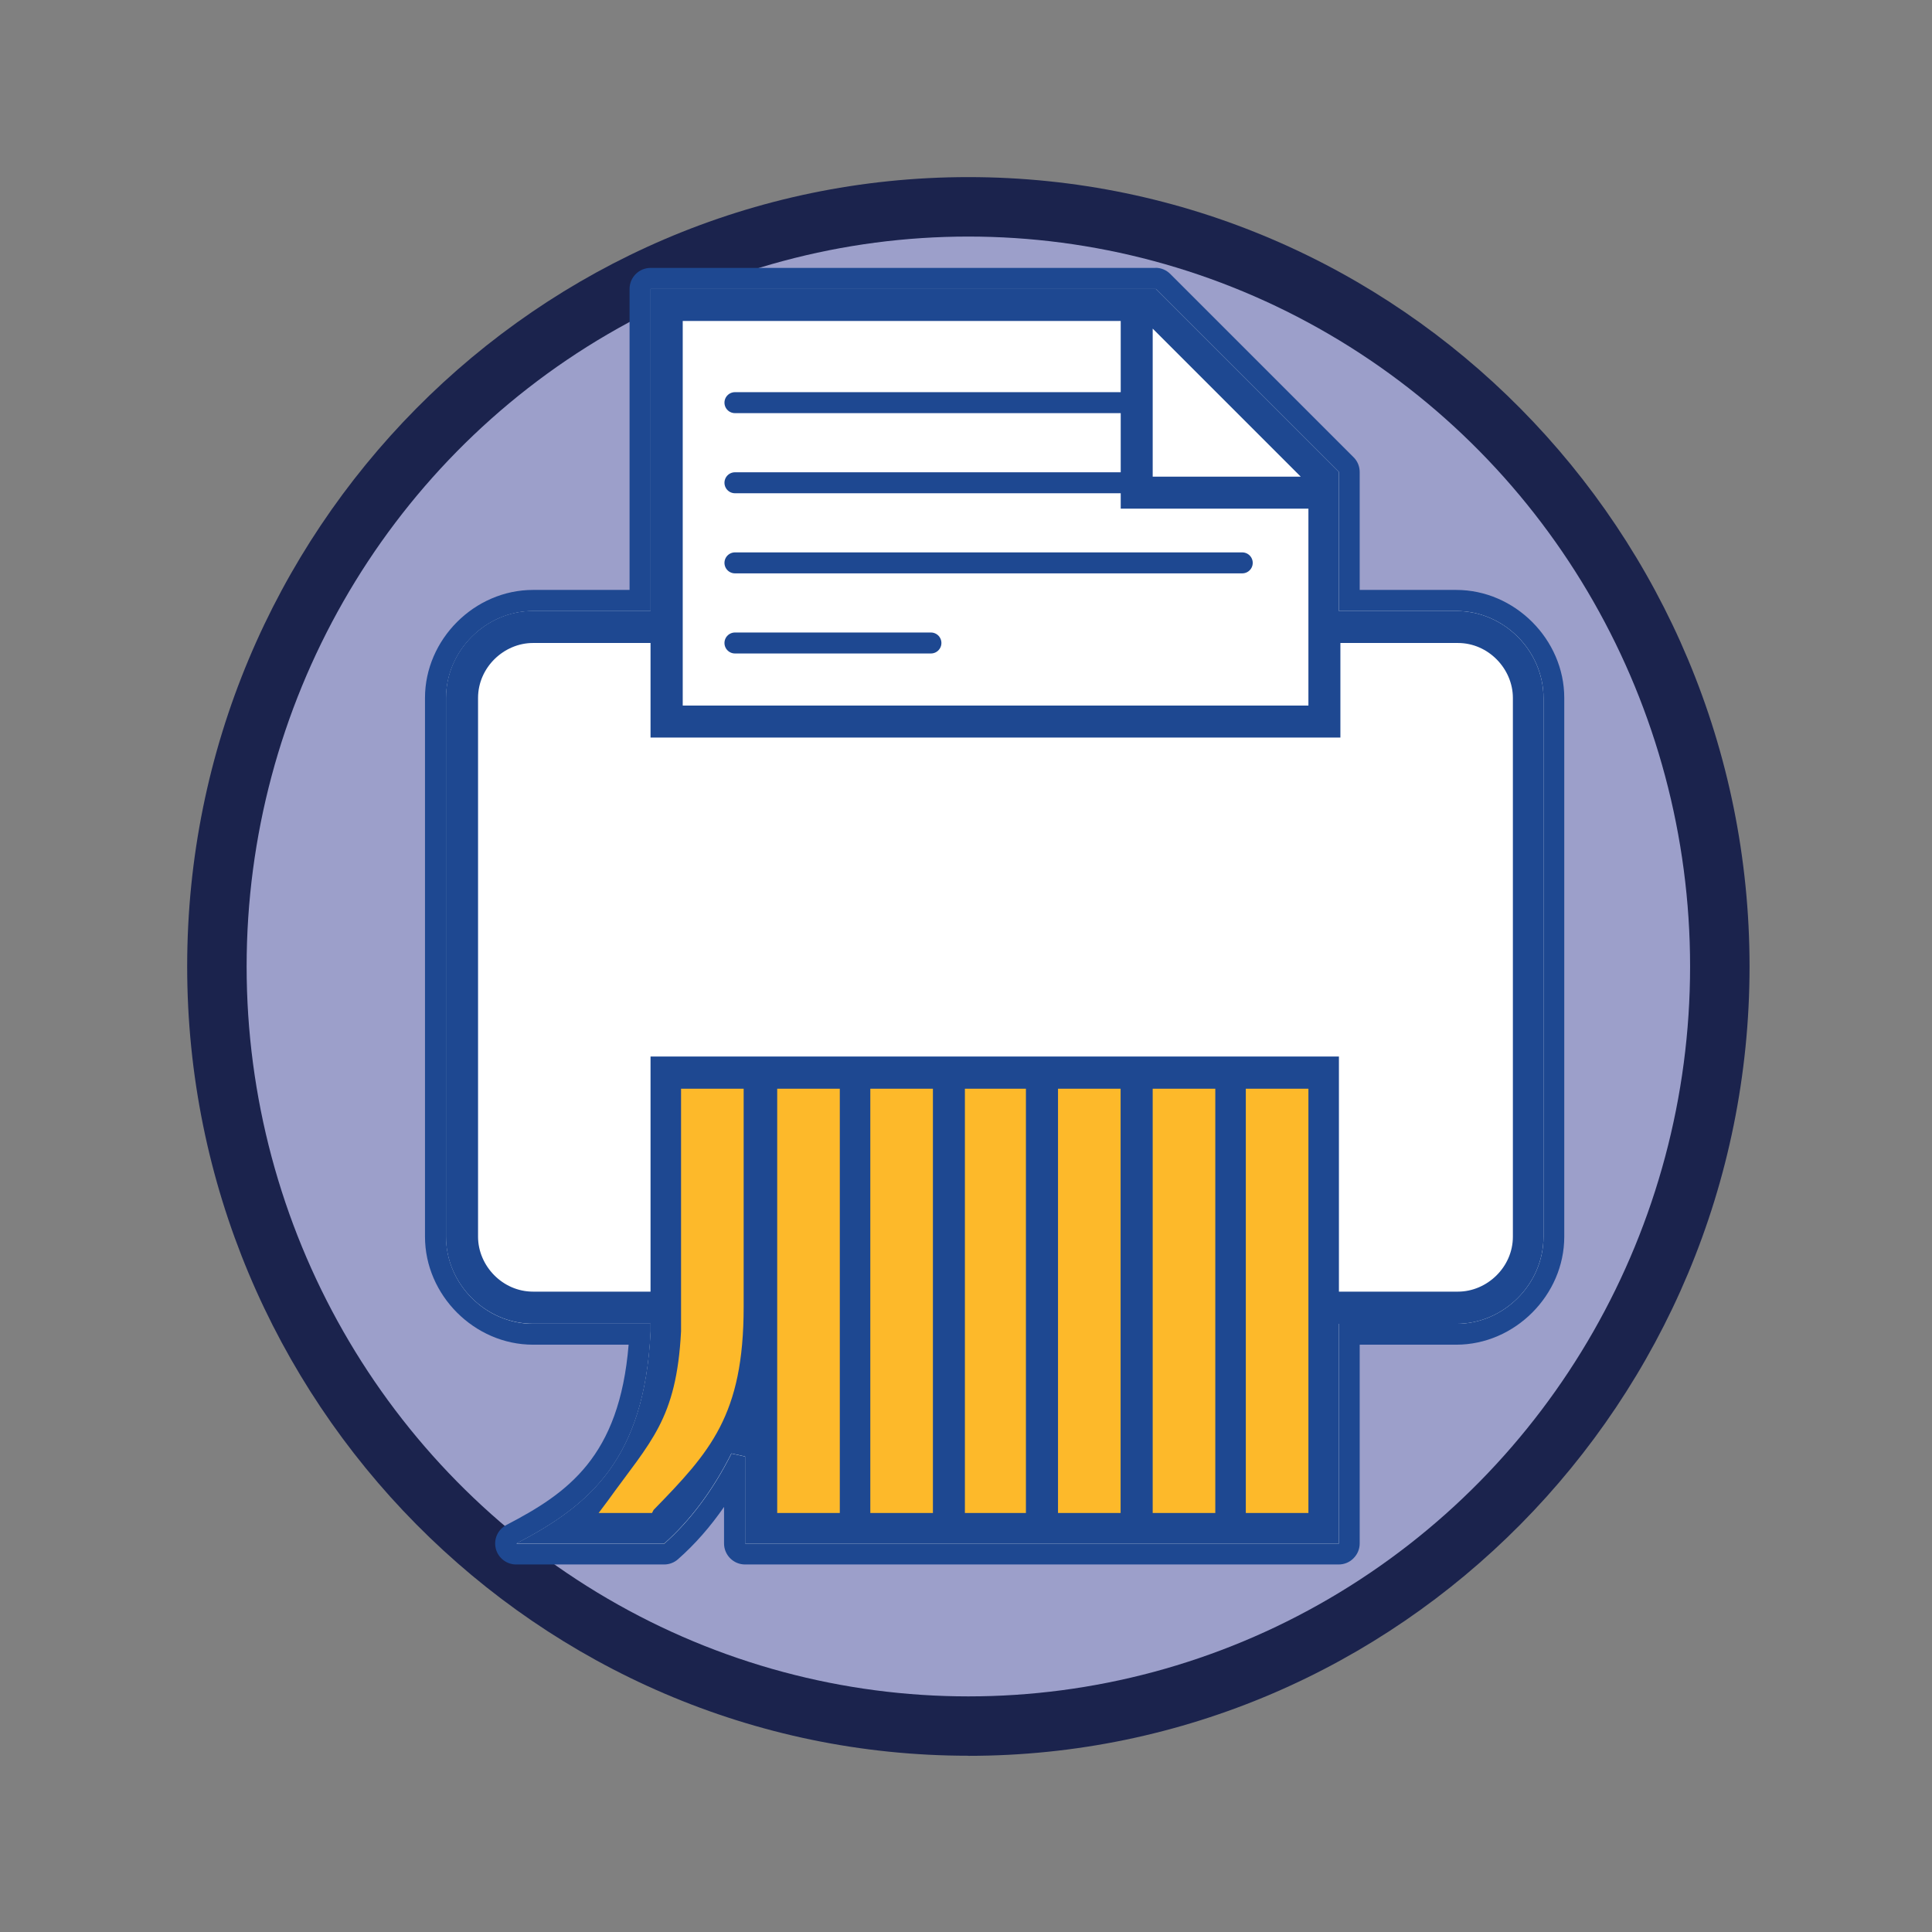
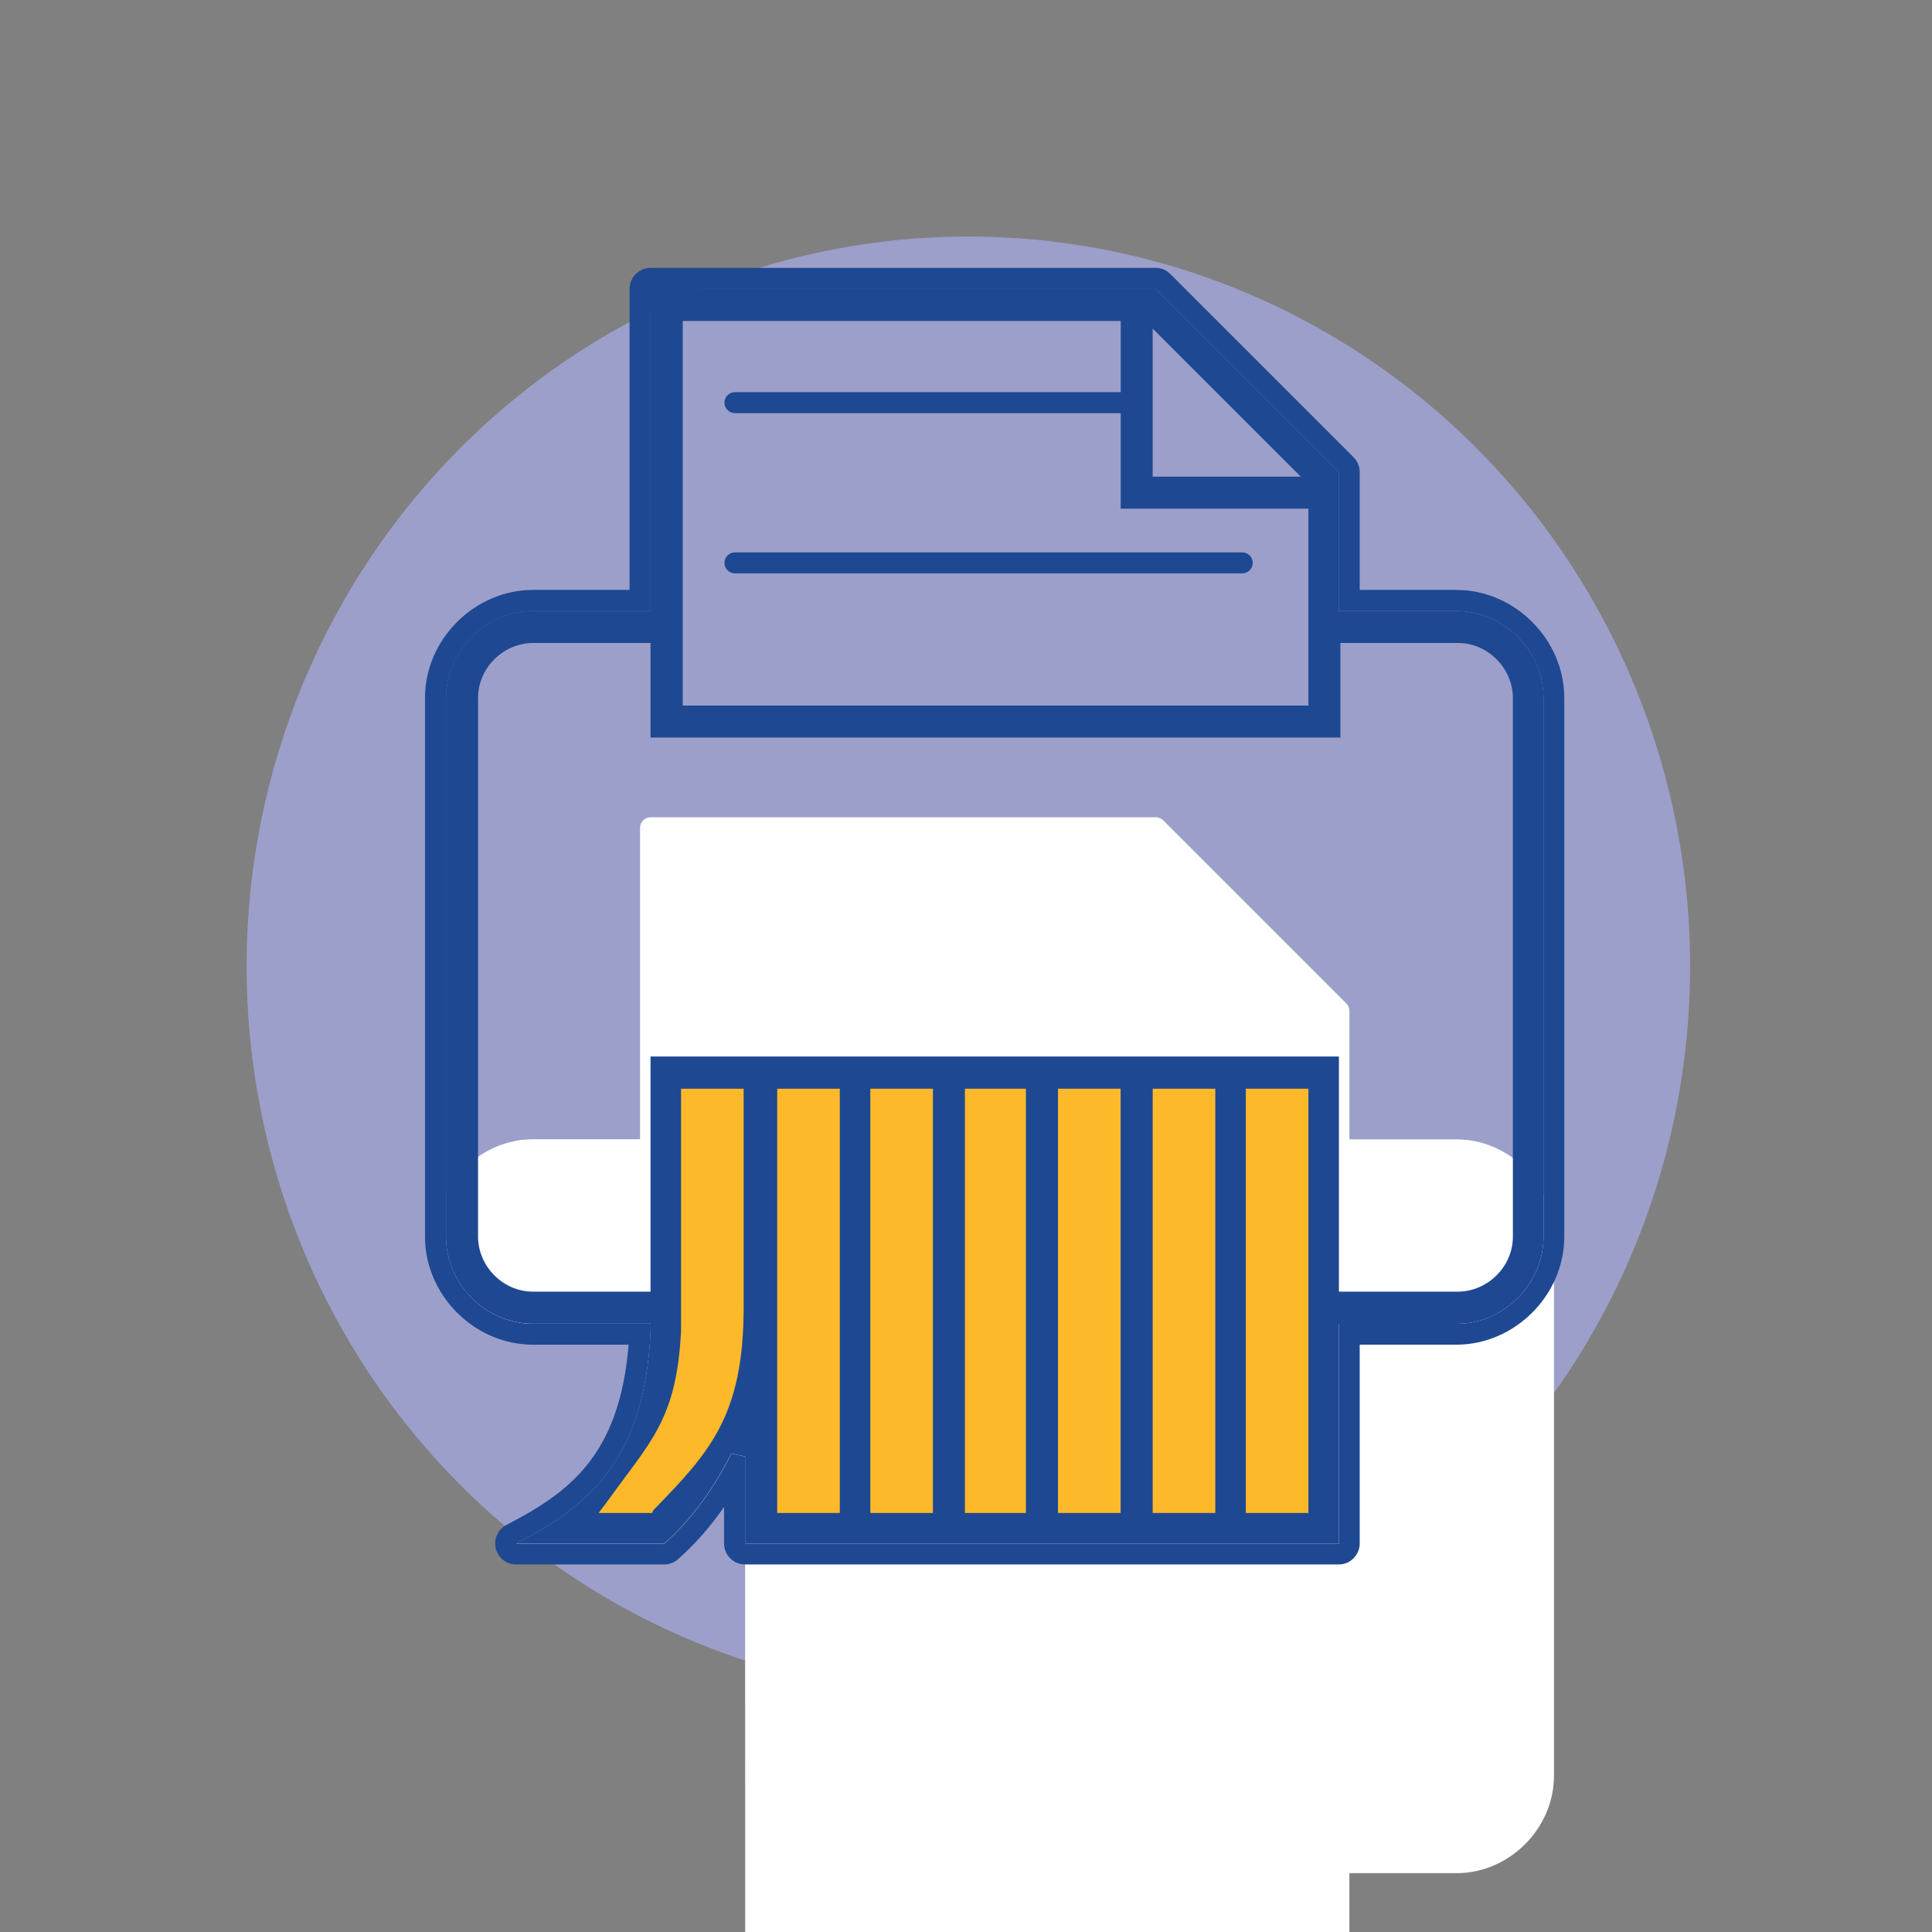
<svg xmlns="http://www.w3.org/2000/svg" viewBox="0 0 184.25 184.25">
  <rect x="0" y="0" width="184.25" height="184.25" fill="#808080" stroke="none" />
  <defs>
    <style>
      .cls-1 {
        fill: #9c9fca;
      }

      .cls-1, .cls-2, .cls-3, .cls-4, .cls-5 {
        stroke-width: 0px;
      }

      .cls-2 {
        fill: #fdb92a;
      }

      .cls-3 {
        fill: #1b234d;
      }

      .cls-4 {
        fill: #1e4891;
      }

      .cls-6 {
        fill: none;
        stroke: #1e4891;
        stroke-linecap: round;
        stroke-miterlimit: 10;
        stroke-width: 2px;
      }

      .cls-5 {
        fill: #fff;
      }
    </style>
  </defs>
  <g id="Layer_4" data-name="Layer 4">
-     <path class="cls-3" d="M92.35,167.44c-41.08,0-74.5-33.77-74.5-75.28S51.27,16.89,92.35,16.89s74.5,33.77,74.5,75.28-33.42,75.28-74.5,75.28ZM92.35,28.23c-34.83,0-63.17,28.68-63.17,63.94s28.34,63.94,63.17,63.94,63.17-28.68,63.17-63.94-28.34-63.94-63.17-63.94Z" />
-   </g>
+     </g>
  <g id="Layer_5" data-name="Layer 5">
    <ellipse class="cls-1" cx="92.35" cy="92.17" rx="68.83" ry="69.61" />
  </g>
  <g id="Store_Set" data-name="Store Set">
    <g>
-       <path class="cls-5" d="M71.06,148.2c-.55,0-1-.45-1-1v-7.02c-1.69,3.11-3.73,5.72-6.05,7.77-.18.16-.42.25-.66.25h-14.12c-.46,0-.86-.31-.97-.76-.11-.45.1-.91.51-1.12,6.08-3.17,11.59-7.01,12.25-19.07h-10.19c-5.04,0-9.3-4.26-9.3-9.3v-51.38c0-5.04,4.26-9.3,9.3-9.3h10.21v-29.71c0-.55.45-1,1-1h48.18c.27,0,.52.11.71.29l17.47,17.47c.19.19.29.44.29.71v12.25h10.21c5.04,0,9.3,4.26,9.3,9.3v51.38c0,5.04-4.26,9.3-9.3,9.3h-10.21v19.96c0,.27-.11.52-.29.71s-.44.29-.71.29h-56.62Z" />
+       <path class="cls-5" d="M71.06,148.2c-.55,0-1-.45-1-1v-7.02c-1.69,3.11-3.73,5.72-6.05,7.77-.18.16-.42.25-.66.25h-14.12c-.46,0-.86-.31-.97-.76-.11-.45.1-.91.51-1.12,6.08-3.17,11.59-7.01,12.25-19.07h-10.19c-5.04,0-9.3-4.26-9.3-9.3c0-5.04,4.26-9.3,9.3-9.3h10.21v-29.71c0-.55.45-1,1-1h48.18c.27,0,.52.11.71.29l17.47,17.47c.19.19.29.44.29.71v12.25h10.21c5.04,0,9.3,4.26,9.3,9.3v51.38c0,5.04-4.26,9.3-9.3,9.3h-10.21v19.96c0,.27-.11.52-.29.71s-.44.29-.71.29h-56.62Z" />
      <path class="cls-4" d="M110.22,27.55l17.47,17.47v13.25h11.21c4.51,0,8.3,3.78,8.3,8.3v51.38c0,4.51-3.78,8.3-8.3,8.3h-11.21v20.96h-56.62v-8.3l-1.31-.29c-1.75,3.49-3.93,6.4-6.4,8.59h-14.12c6.99-3.64,12.23-8.01,12.81-20.23v-.73h-11.21c-4.51,0-8.3-3.78-8.3-8.3v-51.38c0-4.51,3.78-8.3,8.3-8.3h11.21v-30.71h48.18M110.22,25.55h-48.18c-1.1,0-2,.9-2,2v28.71h-9.21c-5.58,0-10.3,4.72-10.3,10.3v51.38c0,5.58,4.72,10.3,10.3,10.3h9.12c-.88,10.71-5.8,14.14-11.65,17.19-.82.43-1.24,1.35-1.02,2.25.22.89,1.02,1.52,1.94,1.52h14.12c.49,0,.96-.18,1.32-.5,1.61-1.42,3.07-3.08,4.39-4.99v3.49c0,1.1.9,2,2,2h56.62c.53,0,1.04-.21,1.41-.59.38-.38.59-.88.59-1.41v-18.96h9.21c5.58,0,10.3-4.72,10.3-10.3v-51.38c0-5.58-4.72-10.3-10.3-10.3h-9.21v-11.25c0-.53-.21-1.04-.59-1.41l-17.47-17.47c-.38-.38-.88-.59-1.41-.59h0Z" />
    </g>
    <polygon class="cls-2" points="63.12 102.62 126.32 102.62 126.32 146.1 72.27 146.1 72.53 132.91 63.35 147.2 55.66 144.75 59.08 140.65 62.75 130.75 64 122.52 63.12 102.62" />
    <path class="cls-4" d="M71.06,147.2v-8.3l-1.31-.29c-1.75,3.49-3.93,6.4-6.4,8.59h-14.12c6.99-3.64,12.23-8.01,12.81-20.23v-.73h-11.21c-4.51,0-8.3-3.78-8.3-8.3v-51.38c0-4.51,3.78-8.3,8.3-8.3h11.21v-30.71h48.18l17.47,17.47v13.25h11.21c4.51,0,8.3,3.78,8.3,8.3v51.38c0,4.51-3.78,8.3-8.3,8.3h-11.21v20.96h-56.62ZM118.81,144.29h5.97v-40.46h-5.97v40.46ZM109.93,144.29h5.97v-40.46h-5.97v40.46ZM100.9,144.29h5.97v-40.46h-5.97v40.46ZM92.02,144.29h5.82v-40.46h-5.82v40.46ZM83,144.29h5.97v-40.46h-5.97v40.46ZM74.12,144.29h5.97v-40.46s-5.97,0-5.97,0v40.46ZM64.95,126.97c-.44,8.44-2.91,10.48-6.99,16.16l-.87,1.16h5.09l.15-.29c5.39-5.53,8.59-9.02,8.59-19.36v-20.81h-5.97v23.14ZM127.83,123.18h11.21c2.77,0,5.24-2.33,5.24-5.24v-51.38c0-2.77-2.33-5.24-5.24-5.24h-11.21v9.02H62.04v-9.02h-11.21c-2.77,0-5.24,2.33-5.24,5.24v51.38c0,2.77,2.33,5.24,5.24,5.24h11.21v-22.42h65.65v22.42h.15ZM65.1,67.29h59.68v-18.78h-17.9v-17.9h-41.77v36.68ZM109.93,45.46h14.12l-14.12-14.12v14.12Z" />
    <line class="cls-6" x1="70.09" y1="38.4" x2="107.47" y2="38.4" />
-     <line class="cls-6" x1="70.09" y1="46.04" x2="107.47" y2="46.04" />
    <line class="cls-6" x1="70.09" y1="53.68" x2="118.47" y2="53.68" />
-     <line class="cls-6" x1="70.09" y1="61.32" x2="88.78" y2="61.32" />
  </g>
</svg>